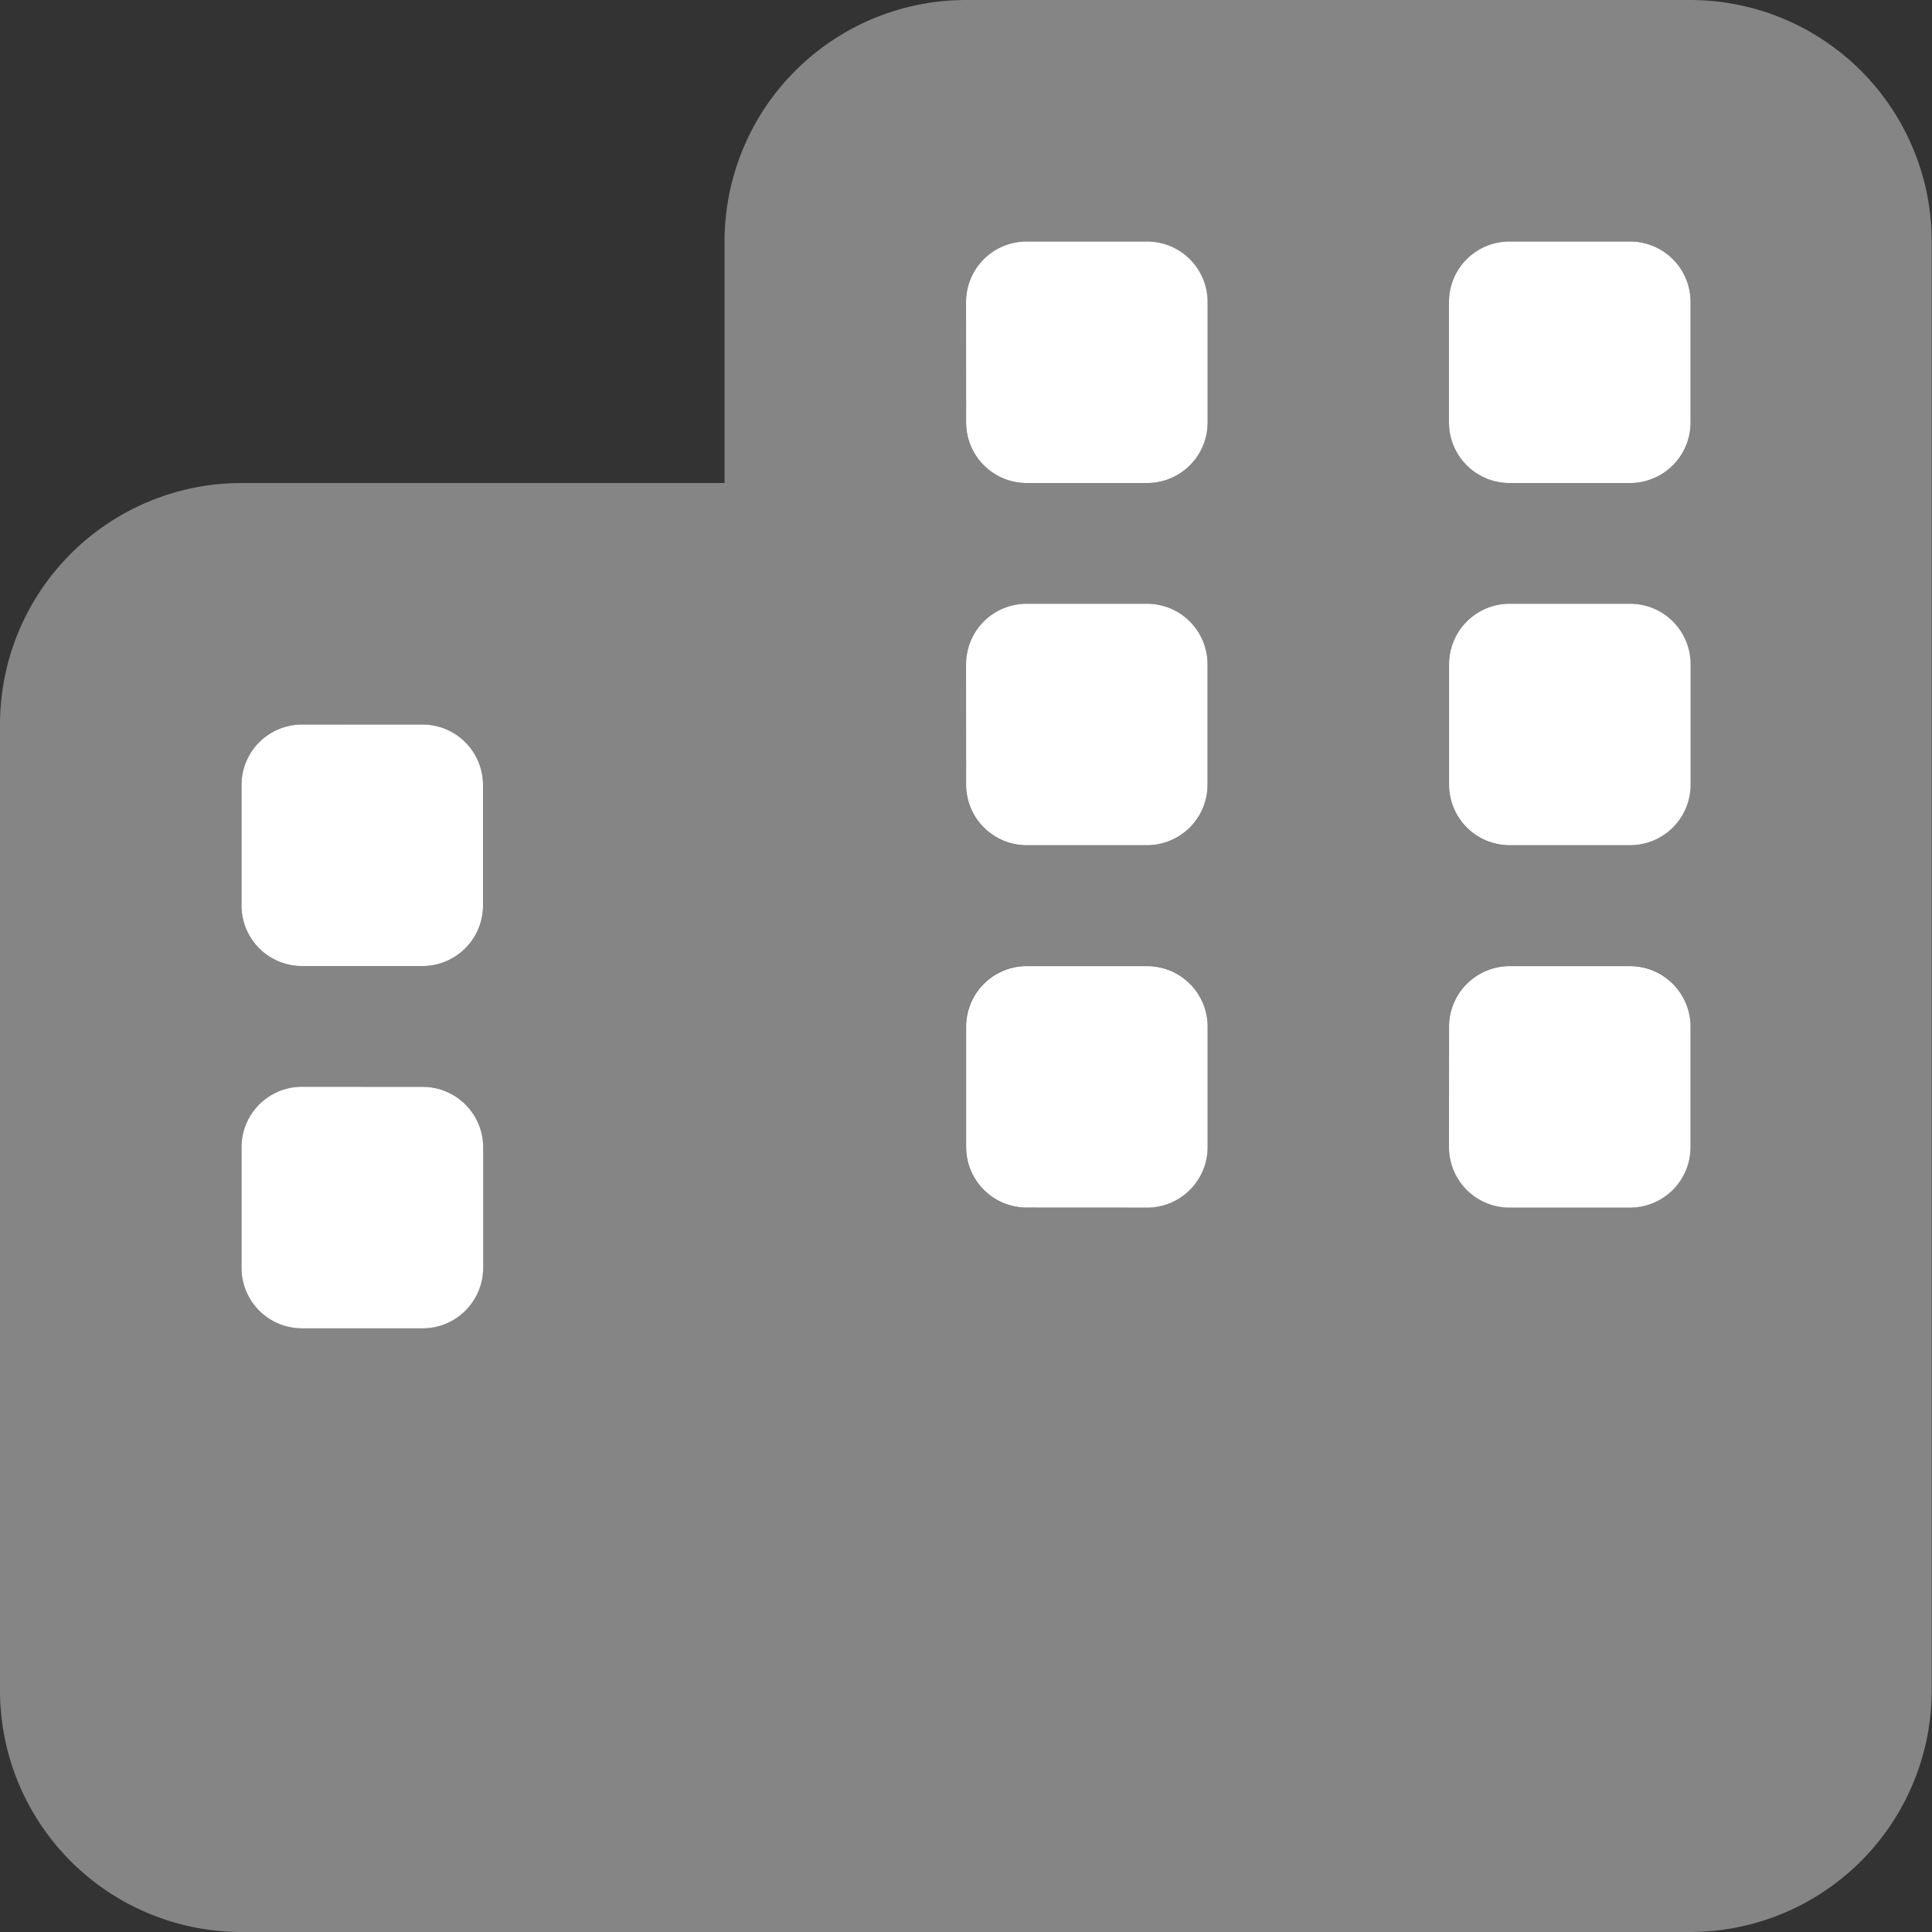
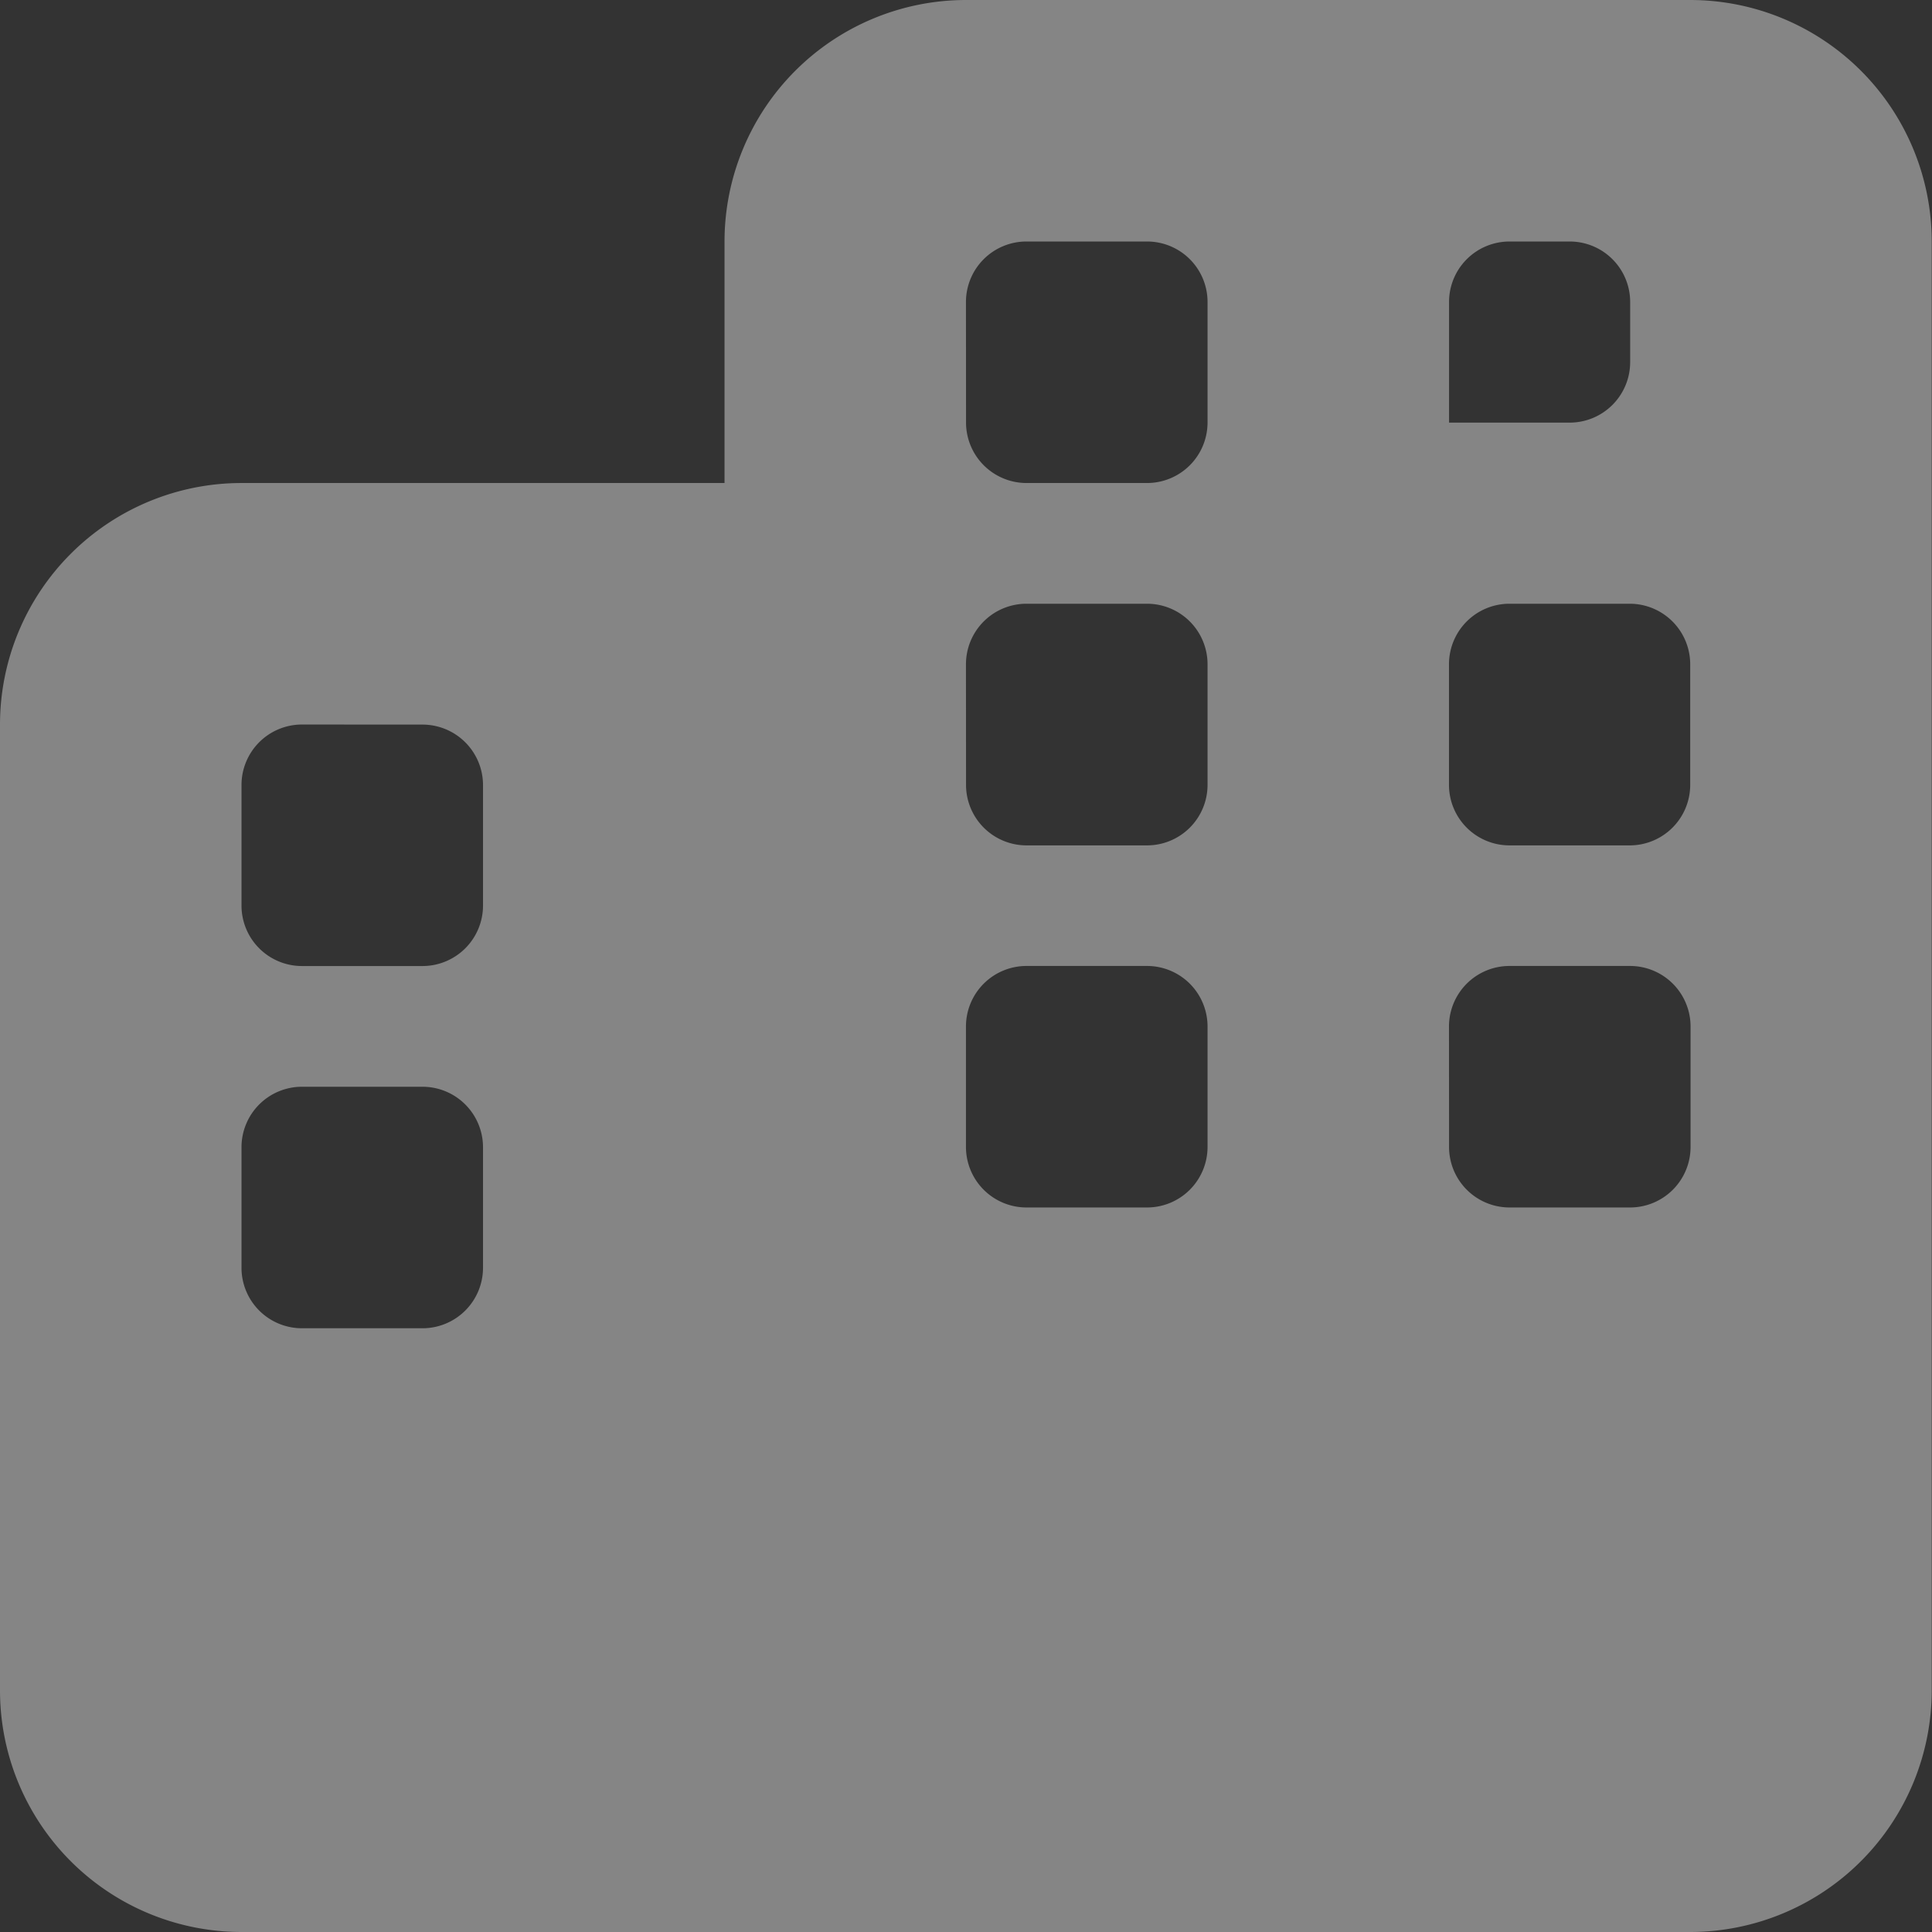
<svg xmlns="http://www.w3.org/2000/svg" id="buildings-duotone" width="27.319" height="27.319" viewBox="0 0 27.319 27.319">
  <rect x="0" y="0" width="27.319" height="27.319" fill="#333333" stroke="none" />
-   <path id="Tracciato_82" data-name="Tracciato 82" d="M74.245,64.854A.855.855,0,0,1,75.1,64h1.707a.855.855,0,0,1,.854.854v1.707a.856.856,0,0,1-.854.854H75.1a.856.856,0,0,1-.854-.854ZM66.561,70.83a.856.856,0,0,1,.854.854v1.707a.856.856,0,0,1-.854.854H64.854A.855.855,0,0,1,64,73.391V71.684a.855.855,0,0,1,.854-.854ZM75.1,77.66a.856.856,0,0,1-.854-.854V75.1a.856.856,0,0,1,.854-.854h1.707a.856.856,0,0,1,.854.854v1.707a.856.856,0,0,1-.854.854Zm-8.537-1.707a.856.856,0,0,1,.854.854v1.707a.856.856,0,0,1-.854.854H64.854A.855.855,0,0,1,64,78.513V76.806a.855.855,0,0,1,.854-.854ZM81.075,75.1a.856.856,0,0,1,.854-.854h1.707a.856.856,0,0,1,.854.854v1.707a.856.856,0,0,1-.854.854H81.928a.856.856,0,0,1-.854-.854ZM83.636,64a.855.855,0,0,1,.854.854v1.707a.856.856,0,0,1-.854.854H81.928a.856.856,0,0,1-.854-.854V64.854A.855.855,0,0,1,81.928,64Zm-9.391,5.976a.856.856,0,0,1,.854-.854h1.707a.856.856,0,0,1,.854.854v1.707a.856.856,0,0,1-.854.854H75.1a.856.856,0,0,1-.854-.854Zm7.684,2.561a.856.856,0,0,1-.854-.854V69.976a.856.856,0,0,1,.854-.854h1.707a.856.856,0,0,1,.854.854v1.707a.856.856,0,0,1-.854.854Z" transform="translate(-60.585 -60.585)" fill="#fff" />
-   <path id="Tracciato_83" data-name="Tracciato 83" d="M23.9,0a3.416,3.416,0,0,1,3.415,3.415V23.9A3.418,3.418,0,0,1,23.9,27.319H3.415A3.416,3.416,0,0,1,0,23.9V10.245A3.416,3.416,0,0,1,3.415,6.83h6.83V3.415A3.416,3.416,0,0,1,13.66,0ZM3.415,17.928a.855.855,0,0,0,.854.854H5.976a.856.856,0,0,0,.854-.854V16.221a.856.856,0,0,0-.854-.854H4.269a.855.855,0,0,0-.854.854Zm12.806-.854a.856.856,0,0,0,.854-.854V14.513a.856.856,0,0,0-.854-.854H14.513a.856.856,0,0,0-.854.854v1.707a.856.856,0,0,0,.854.854Zm4.269-.854a.856.856,0,0,0,.854.854h1.707a.856.856,0,0,0,.854-.854V14.513a.856.856,0,0,0-.854-.854H21.343a.856.856,0,0,0-.854.854ZM4.269,10.245a.855.855,0,0,0-.854.854v1.707a.855.855,0,0,0,.854.854H5.976a.856.856,0,0,0,.854-.854V11.1a.856.856,0,0,0-.854-.854ZM13.66,5.976a.856.856,0,0,0,.854.854h1.707a.856.856,0,0,0,.854-.854V4.269a.855.855,0,0,0-.854-.854H14.513a.855.855,0,0,0-.854.854Zm7.684-2.561a.855.855,0,0,0-.854.854V5.976a.856.856,0,0,0,.854.854h1.707a.856.856,0,0,0,.854-.854V4.269a.855.855,0,0,0-.854-.854ZM13.66,11.1a.856.856,0,0,0,.854.854h1.707a.856.856,0,0,0,.854-.854V9.391a.856.856,0,0,0-.854-.854H14.513a.856.856,0,0,0-.854.854Zm9.391.854A.856.856,0,0,0,23.9,11.1V9.391a.856.856,0,0,0-.854-.854H21.343a.856.856,0,0,0-.854.854V11.1a.856.856,0,0,0,.854.854Z" fill="#fff" opacity="0.4" />
+   <path id="Tracciato_83" data-name="Tracciato 83" d="M23.9,0a3.416,3.416,0,0,1,3.415,3.415V23.9A3.418,3.418,0,0,1,23.9,27.319H3.415A3.416,3.416,0,0,1,0,23.9V10.245A3.416,3.416,0,0,1,3.415,6.83h6.83V3.415A3.416,3.416,0,0,1,13.66,0ZM3.415,17.928a.855.855,0,0,0,.854.854H5.976a.856.856,0,0,0,.854-.854V16.221a.856.856,0,0,0-.854-.854H4.269a.855.855,0,0,0-.854.854Zm12.806-.854a.856.856,0,0,0,.854-.854V14.513a.856.856,0,0,0-.854-.854H14.513a.856.856,0,0,0-.854.854v1.707a.856.856,0,0,0,.854.854Zm4.269-.854a.856.856,0,0,0,.854.854h1.707a.856.856,0,0,0,.854-.854V14.513a.856.856,0,0,0-.854-.854H21.343a.856.856,0,0,0-.854.854ZM4.269,10.245a.855.855,0,0,0-.854.854v1.707a.855.855,0,0,0,.854.854H5.976a.856.856,0,0,0,.854-.854V11.1a.856.856,0,0,0-.854-.854ZM13.66,5.976a.856.856,0,0,0,.854.854h1.707a.856.856,0,0,0,.854-.854V4.269a.855.855,0,0,0-.854-.854H14.513a.855.855,0,0,0-.854.854Zm7.684-2.561a.855.855,0,0,0-.854.854V5.976h1.707a.856.856,0,0,0,.854-.854V4.269a.855.855,0,0,0-.854-.854ZM13.66,11.1a.856.856,0,0,0,.854.854h1.707a.856.856,0,0,0,.854-.854V9.391a.856.856,0,0,0-.854-.854H14.513a.856.856,0,0,0-.854.854Zm9.391.854A.856.856,0,0,0,23.9,11.1V9.391a.856.856,0,0,0-.854-.854H21.343a.856.856,0,0,0-.854.854V11.1a.856.856,0,0,0,.854.854Z" fill="#fff" opacity="0.4" />
</svg>